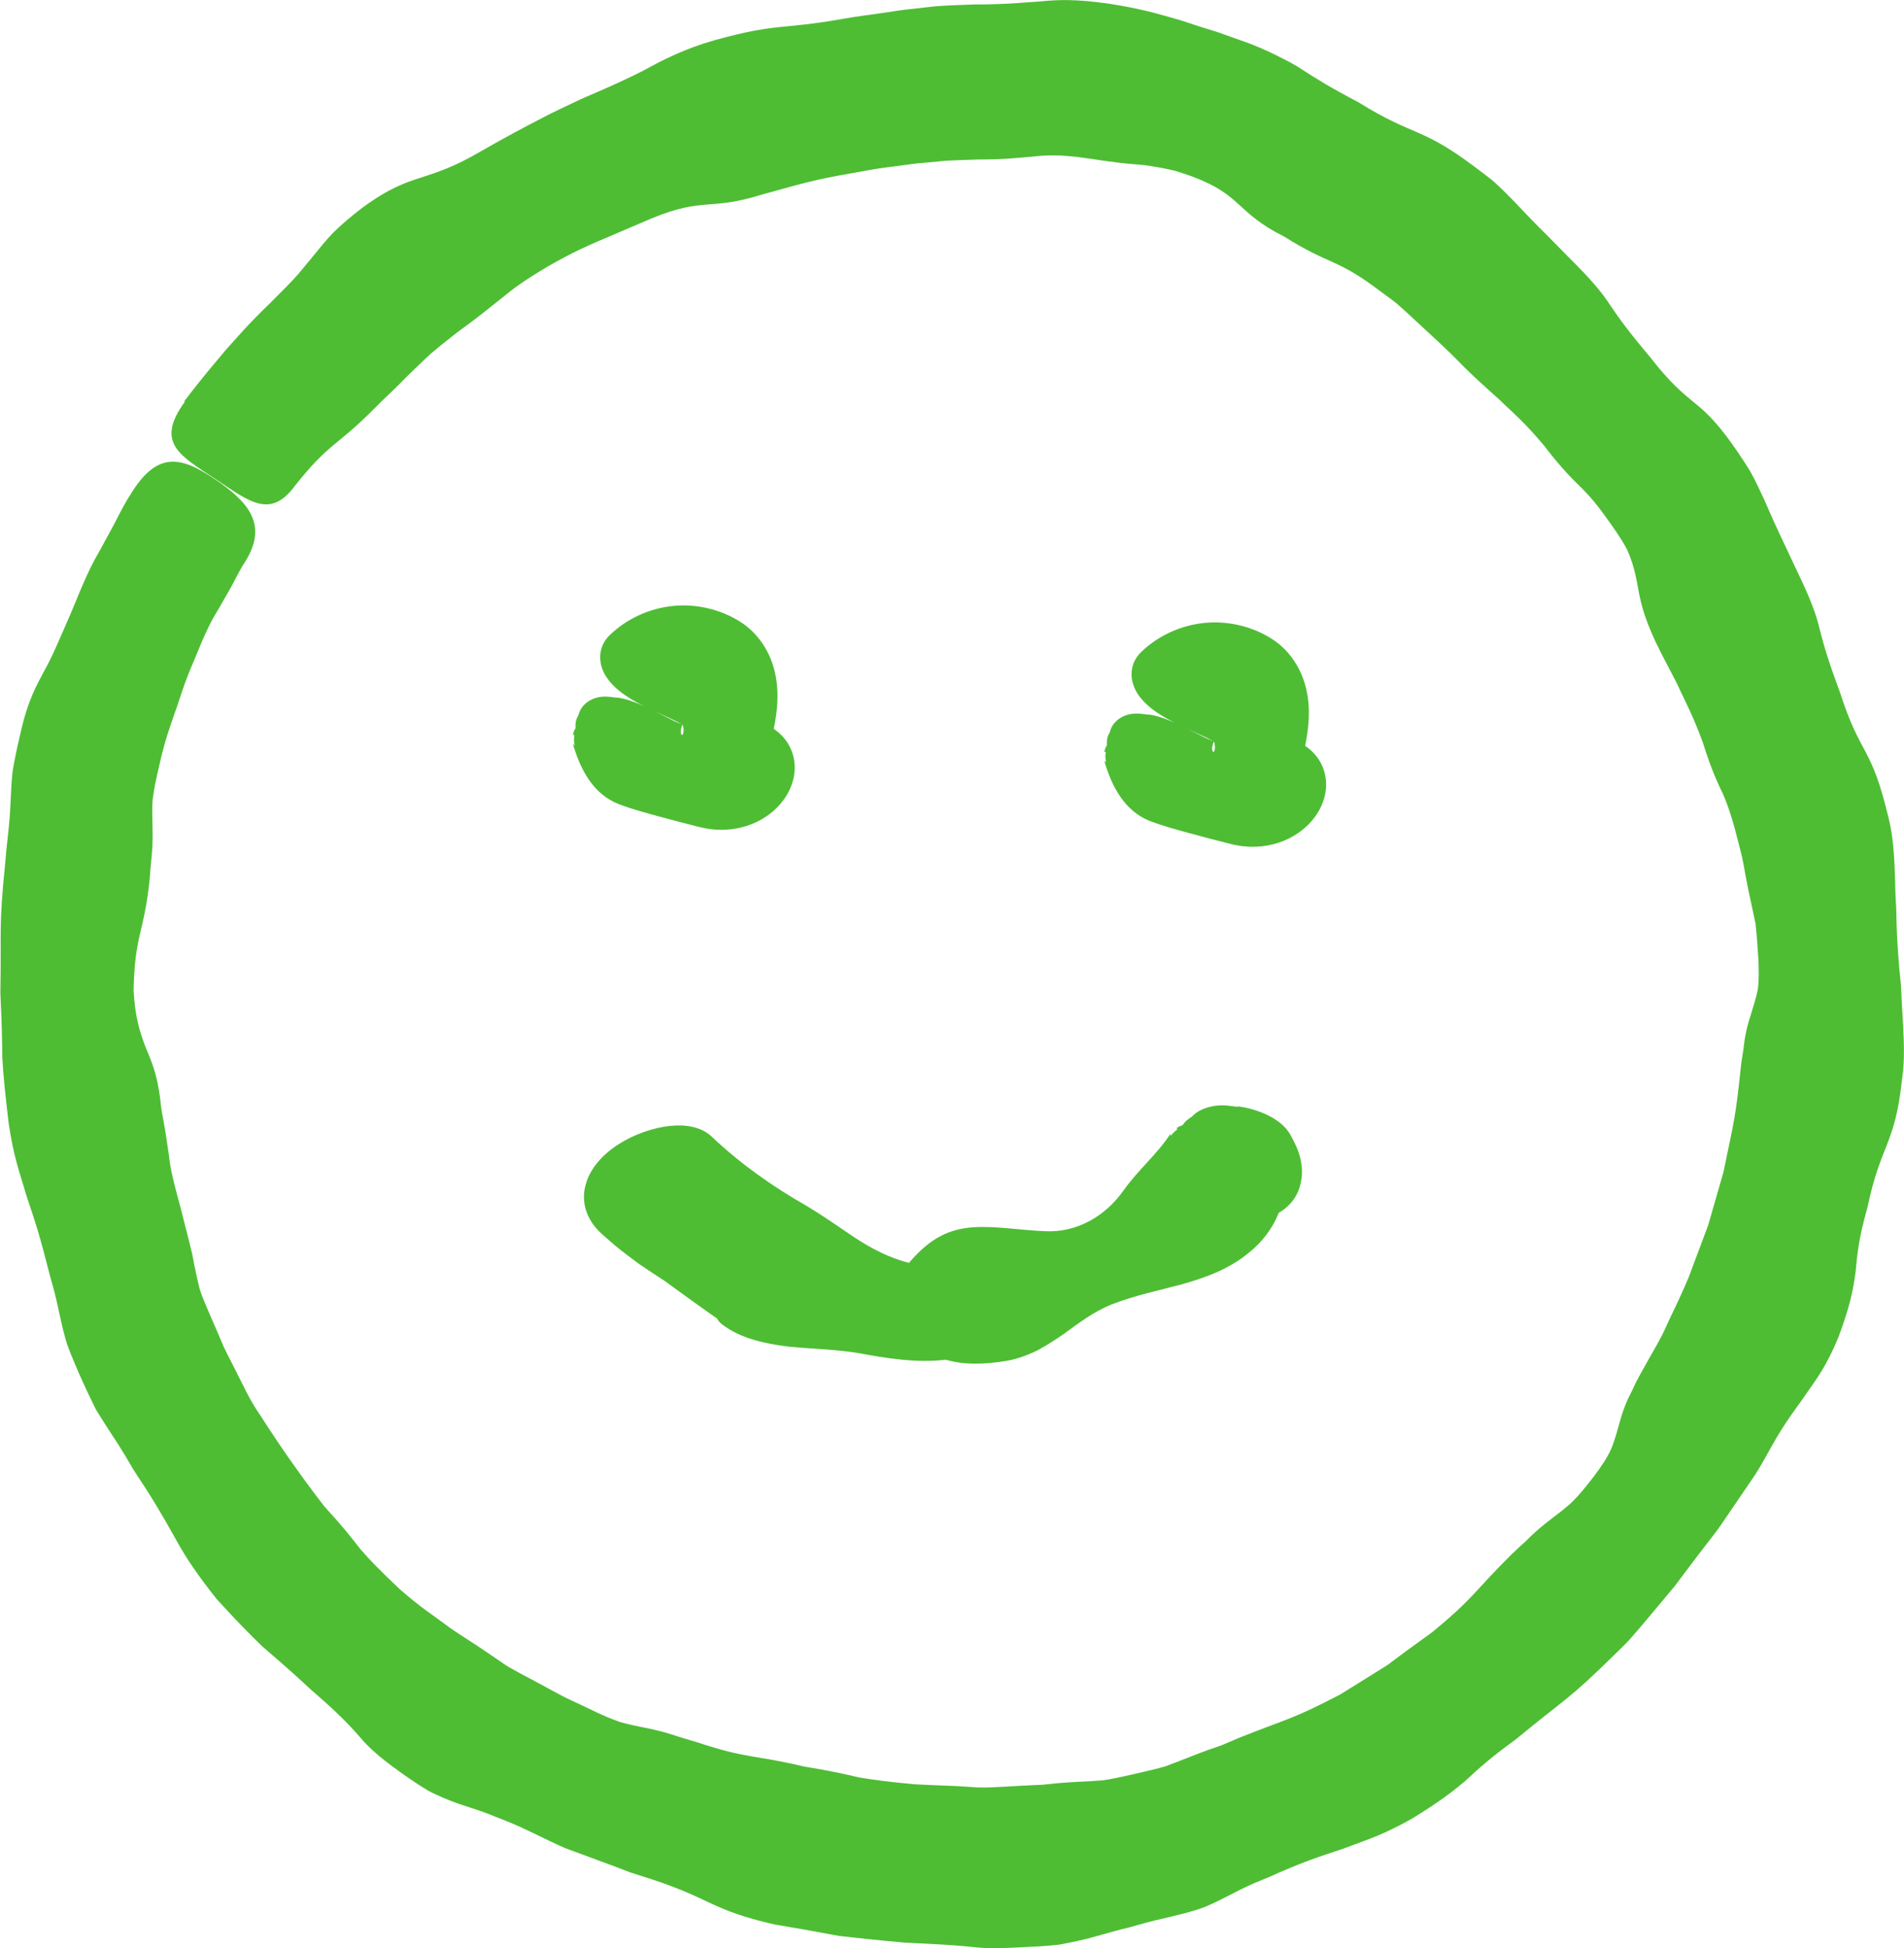
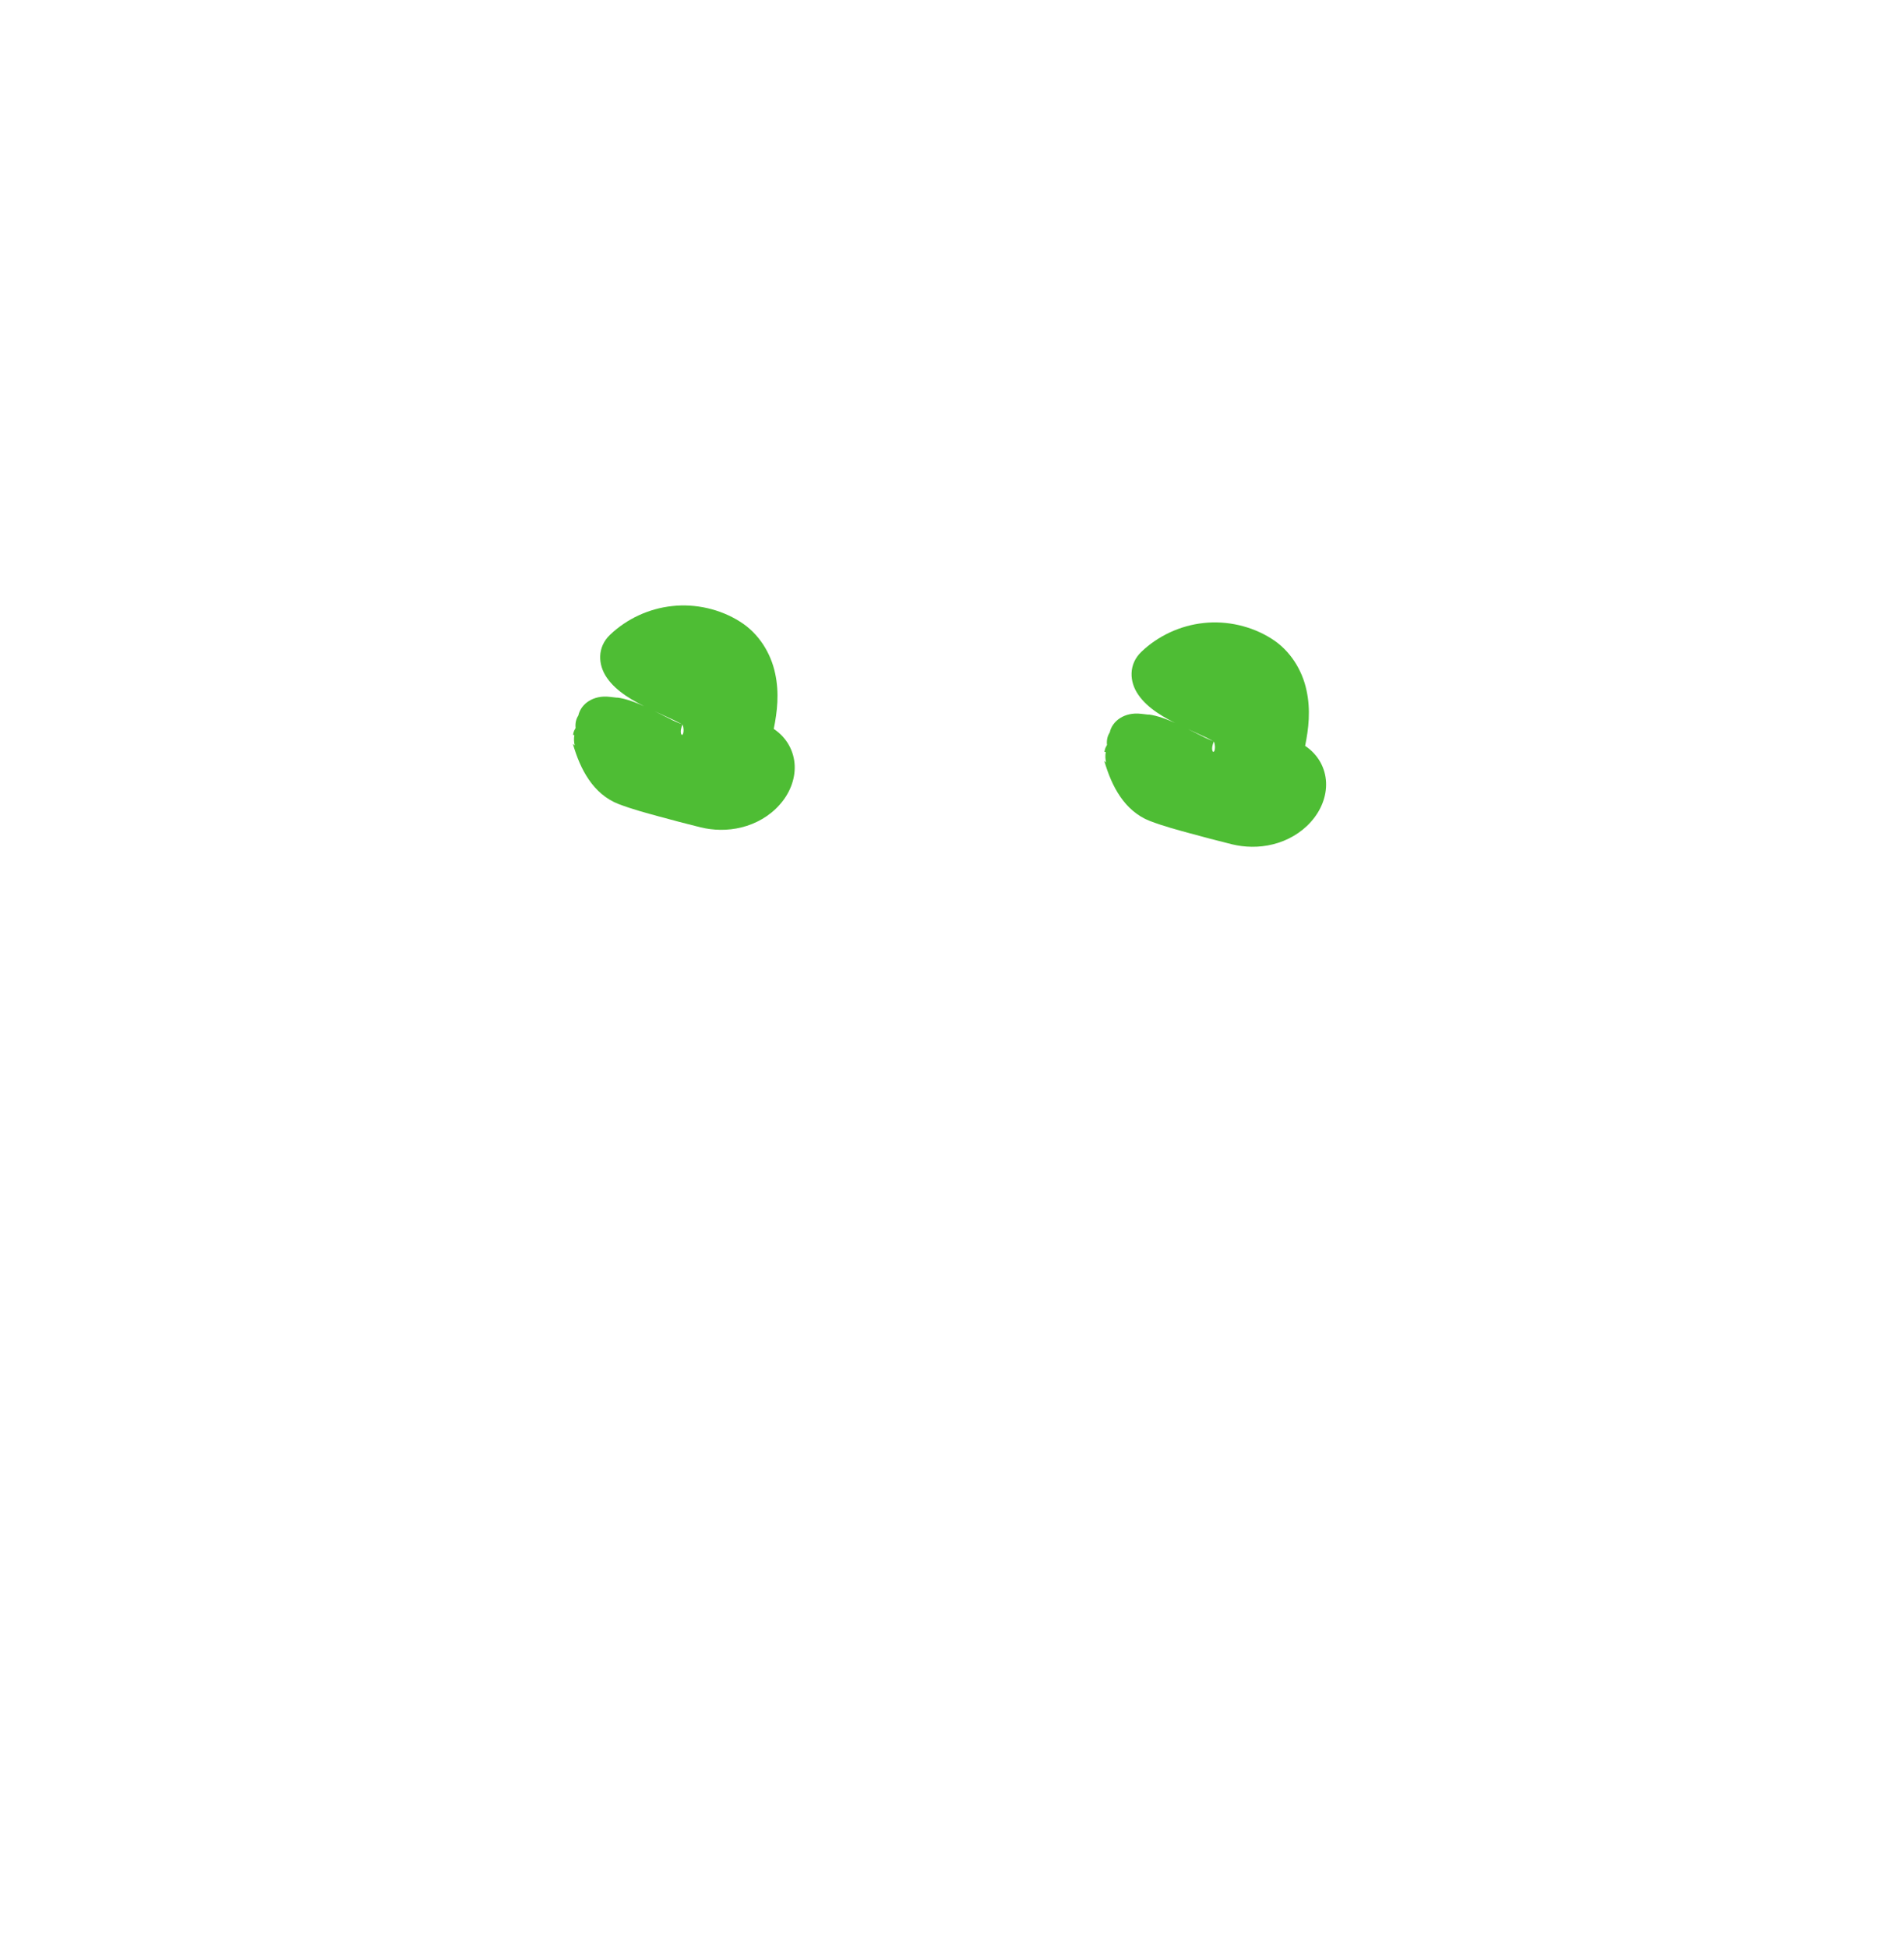
<svg xmlns="http://www.w3.org/2000/svg" width="131" height="134" viewBox="0 0 131 134" fill="none">
  <g clip-path="url(#clip0_308_261)">
-     <path d="M12.661 27.623C14.041 25.8 14.8 24.965 15.524 24.08C16.291 23.245 17.006 22.359 18.634 20.8C19.426 20 20.031 19.412 20.5 18.875C20.96 18.339 21.318 17.879 21.684 17.444C22.042 17.001 22.408 16.55 22.902 16.03C23.405 15.528 24.044 14.966 24.947 14.276C26.779 12.938 27.887 12.555 28.994 12.206C30.094 11.84 31.201 11.516 33.11 10.392C35.035 9.293 36.024 8.782 37.004 8.271C37.489 8.007 37.983 7.76 38.614 7.462C39.244 7.172 39.986 6.789 41.008 6.371C43.044 5.485 44.041 4.991 45.03 4.446C45.524 4.174 46.035 3.935 46.674 3.654C47.322 3.373 48.106 3.066 49.188 2.76C53.525 1.559 53.644 2.07 58.057 1.286C59.156 1.09 60 1.005 60.699 0.894C61.397 0.792 61.951 0.699 62.514 0.639C63.076 0.579 63.638 0.511 64.337 0.435C65.044 0.375 65.896 0.349 67.029 0.307C69.304 0.307 70.454 0.17 71.613 0.094C72.772 -0.017 73.948 -0.077 76.257 0.247C78.566 0.605 79.699 0.963 80.824 1.278C81.386 1.423 81.94 1.644 82.638 1.857C82.988 1.968 83.371 2.087 83.814 2.223C84.249 2.377 84.734 2.555 85.288 2.751C86.404 3.126 87.205 3.501 87.87 3.833C88.526 4.165 89.071 4.429 89.54 4.753C90.503 5.375 91.466 5.988 93.468 7.036C97.285 9.412 97.771 8.705 101.4 11.431C101.86 11.771 102.252 12.07 102.602 12.342C102.942 12.623 103.215 12.904 103.471 13.143C103.973 13.637 104.365 14.046 104.757 14.463C105.524 15.298 106.342 16.064 107.901 17.666C109.495 19.241 110.21 20.102 110.824 21.047C111.454 21.976 112.11 22.879 113.542 24.574C114.896 26.328 115.774 27.044 116.669 27.776C117.563 28.5 118.356 29.318 119.617 31.175C119.932 31.643 120.196 32.052 120.426 32.427C120.639 32.81 120.81 33.159 120.963 33.475C121.27 34.105 121.5 34.624 121.721 35.136C122.164 36.175 122.658 37.171 123.604 39.198C124.576 41.209 124.967 42.265 125.223 43.372C125.504 44.471 125.819 45.536 126.595 47.622C127.276 49.743 127.83 50.74 128.376 51.754C128.912 52.767 129.347 53.832 129.884 56.038C130.165 57.137 130.25 57.988 130.301 58.704C130.352 59.419 130.369 59.99 130.386 60.561C130.403 61.131 130.412 61.702 130.463 62.409C130.48 63.125 130.489 63.976 130.565 65.109C130.633 66.242 130.719 67.094 130.795 67.801C130.821 68.516 130.855 69.087 130.889 69.666C130.923 70.237 130.957 70.816 130.983 71.54C131 72.264 131.025 73.133 130.864 74.257C130.369 78.823 129.407 78.652 128.486 83.047C127.873 85.202 127.771 86.344 127.668 87.502C127.515 88.635 127.311 89.768 126.518 91.897C125.666 94.001 124.933 94.912 124.286 95.849C123.655 96.795 122.897 97.664 121.815 99.614C121.278 100.594 120.861 101.318 120.452 101.888C120.06 102.468 119.744 102.928 119.429 103.388C119.114 103.848 118.799 104.307 118.407 104.887C118.015 105.466 117.478 106.105 116.805 106.999C116.132 107.885 115.629 108.558 115.212 109.111C114.769 109.648 114.411 110.074 114.053 110.5C113.695 110.926 113.337 111.352 112.886 111.888C112.656 112.152 112.408 112.442 112.119 112.774C111.829 113.098 111.463 113.43 111.071 113.822C107.884 116.965 107.731 116.794 104.289 119.639C102.474 120.951 101.656 121.718 100.821 122.493C99.952 123.217 99.057 123.924 97.132 125.099C95.163 126.206 94.056 126.539 92.999 126.939C91.951 127.356 90.835 127.612 88.756 128.481C88.236 128.694 87.785 128.889 87.384 129.077C86.975 129.247 86.618 129.392 86.294 129.528C85.646 129.809 85.135 130.073 84.624 130.338C84.112 130.602 83.593 130.866 82.937 131.147C82.272 131.411 81.446 131.624 80.329 131.888C79.213 132.135 78.387 132.373 77.705 132.569C77.007 132.731 76.461 132.884 75.899 133.046C75.337 133.208 74.791 133.361 74.084 133.515C73.735 133.591 73.343 133.668 72.9 133.753C72.457 133.804 71.954 133.847 71.383 133.881C69.091 134.009 67.941 134.051 66.799 133.906C65.657 133.787 64.516 133.728 62.249 133.617C59.983 133.412 58.858 133.285 57.734 133.157C56.617 132.952 55.501 132.739 53.269 132.365C48.855 131.343 49.034 130.636 44.8 129.247C44.271 129.077 43.803 128.932 43.385 128.796C42.976 128.642 42.618 128.506 42.295 128.378C41.639 128.14 41.119 127.944 40.591 127.748C40.062 127.552 39.543 127.356 38.887 127.118C38.248 126.845 37.489 126.47 36.484 125.985C35.478 125.491 34.686 125.193 34.03 124.937C33.383 124.665 32.837 124.486 32.283 124.307C31.73 124.128 31.184 123.949 30.528 123.668C30.196 123.523 29.838 123.37 29.446 123.157C29.063 122.927 28.645 122.663 28.177 122.339C26.302 121.045 25.442 120.295 24.692 119.401C23.933 118.532 23.133 117.723 21.428 116.249C19.776 114.708 18.898 113.984 18.046 113.243C17.236 112.45 16.419 111.65 14.893 109.972C12.073 106.394 12.422 106.13 9.994 102.331C9.687 101.854 9.406 101.454 9.176 101.079C8.955 100.705 8.759 100.364 8.58 100.066C8.213 99.461 7.907 98.993 7.591 98.516C7.285 98.038 6.969 97.561 6.603 96.957C6.288 96.326 5.921 95.56 5.461 94.529C5.018 93.49 4.669 92.715 4.49 92.034C4.303 91.352 4.183 90.799 4.064 90.245C3.945 89.691 3.825 89.138 3.638 88.465C3.434 87.792 3.246 86.974 2.956 85.901C2.377 83.746 1.934 82.698 1.636 81.625C1.32 80.552 0.92 79.478 0.596 77.255C0.332 75.024 0.221 73.908 0.162 72.792C0.145 71.668 0.136 70.552 0.025 68.312C0.102 63.84 -0.094 63.831 0.358 59.368C0.443 58.252 0.562 57.418 0.622 56.711C0.69 56.012 0.716 55.442 0.741 54.88C0.775 54.309 0.784 53.738 0.869 53.04C0.988 52.341 1.15 51.507 1.414 50.408C1.908 48.193 2.496 47.179 3.033 46.166C3.595 45.161 4.03 44.122 4.925 42.06C5.777 39.974 6.228 38.951 6.808 37.972C7.08 37.478 7.344 36.984 7.685 36.362C8.034 35.749 8.358 34.974 8.972 34.02C10.787 31.03 12.422 31.362 14.766 32.947C17.117 34.531 18.429 36.081 16.904 38.577C16.376 39.377 16.103 40.05 15.796 40.561C15.498 41.081 15.26 41.498 15.021 41.916C14.501 42.733 14.092 43.602 13.368 45.391C12.593 47.162 12.371 48.108 12.03 49.019C11.724 49.939 11.357 50.834 10.94 52.733C10.71 53.678 10.582 54.394 10.505 54.99C10.454 55.595 10.48 56.097 10.488 56.583C10.497 57.077 10.514 57.562 10.488 58.167C10.463 58.772 10.361 59.479 10.301 60.441C9.909 64.257 9.27 64.223 9.193 68.116C9.296 70.058 9.645 71.012 9.986 71.949C10.369 72.886 10.812 73.789 11.034 75.68C11.076 76.157 11.144 76.565 11.221 76.932C11.281 77.298 11.34 77.622 11.392 77.911C11.477 78.499 11.545 78.967 11.622 79.444C11.715 80.398 11.945 81.318 12.448 83.158C12.9 85.007 13.181 85.909 13.343 86.872C13.436 87.349 13.53 87.817 13.675 88.405C13.811 88.993 14.11 89.649 14.484 90.526C14.876 91.403 15.149 92.059 15.379 92.613C15.643 93.149 15.856 93.575 16.078 94.001C16.291 94.427 16.504 94.853 16.776 95.389C17.041 95.926 17.364 96.565 17.91 97.349C19.279 99.495 20.744 101.579 22.306 103.601C23.601 105.014 24.189 105.773 24.785 106.539C25.416 107.272 26.089 107.97 27.495 109.299C28.952 110.577 29.787 111.088 30.554 111.667C31.32 112.263 32.173 112.731 33.766 113.83C34.166 114.103 34.516 114.341 34.831 114.554C35.155 114.759 35.453 114.903 35.717 115.057C36.254 115.346 36.68 115.576 37.106 115.798C37.532 116.028 37.958 116.258 38.486 116.547C39.014 116.837 39.688 117.118 40.557 117.544C41.426 117.97 42.099 118.251 42.67 118.447C43.258 118.609 43.735 118.711 44.22 118.805C44.706 118.898 45.175 119 45.754 119.162C46.044 119.247 46.359 119.341 46.708 119.46C47.066 119.571 47.467 119.69 47.927 119.827C51.565 121.019 51.667 120.644 55.365 121.513C57.239 121.82 58.168 122.033 59.097 122.254C60.034 122.408 60.98 122.544 62.871 122.723C64.771 122.825 65.717 122.825 66.671 122.902C67.626 123.004 68.571 122.919 70.471 122.816C70.949 122.791 71.358 122.774 71.733 122.757C72.099 122.723 72.423 122.689 72.721 122.655C73.309 122.603 73.786 122.578 74.263 122.552C74.74 122.527 75.217 122.51 75.814 122.459C76.402 122.391 77.1 122.229 78.029 122.024C78.958 121.811 79.648 121.649 80.219 121.479C80.772 121.266 81.216 121.096 81.659 120.925C82.102 120.747 82.545 120.576 83.099 120.372C83.38 120.278 83.686 120.167 84.036 120.048C84.377 119.903 84.76 119.742 85.195 119.554C88.713 118.149 88.807 118.319 92.198 116.556C93.826 115.542 94.644 115.04 95.453 114.529C96.22 113.95 96.987 113.379 98.554 112.254C101.52 109.801 101.315 109.571 104.024 106.888C104.365 106.556 104.681 106.275 104.953 106.028C105.217 105.764 105.456 105.534 105.677 105.338C106.129 104.938 106.512 104.64 106.904 104.342C107.296 104.043 107.688 103.745 108.14 103.336C108.574 102.911 109.043 102.357 109.631 101.59C110.219 100.815 110.611 100.21 110.858 99.648C111.088 99.078 111.224 98.584 111.36 98.098C111.497 97.613 111.625 97.127 111.855 96.573C111.965 96.292 112.11 96.003 112.281 95.671C112.434 95.33 112.613 94.955 112.843 94.546C113.755 92.885 114.274 92.093 114.641 91.224C115.024 90.364 115.484 89.529 116.209 87.792C116.865 86.029 117.197 85.143 117.529 84.265L118.569 80.654C119.327 76.991 119.395 76.991 119.787 73.286C119.838 72.826 119.923 72.417 119.966 72.06C120 71.702 120.051 71.387 120.111 71.097C120.222 70.526 120.375 70.067 120.52 69.598C120.665 69.129 120.818 68.661 120.937 68.073C121.023 67.486 121.023 66.762 120.971 65.816C120.912 64.862 120.852 64.155 120.792 63.568C120.665 62.98 120.571 62.511 120.469 62.043C120.366 61.574 120.264 61.106 120.153 60.518C120.034 59.93 119.949 59.224 119.693 58.295C119.233 56.43 118.935 55.518 118.552 54.632C118.134 53.755 117.725 52.878 117.154 51.055C116.49 49.258 116.03 48.406 115.621 47.537C115.237 46.66 114.726 45.834 113.891 44.113C113.09 42.376 112.869 41.396 112.69 40.382C112.596 39.871 112.502 39.369 112.315 38.764C112.221 38.466 112.102 38.142 111.94 37.793C111.769 37.452 111.539 37.086 111.267 36.677C110.159 35.05 109.537 34.284 108.838 33.585C108.131 32.895 107.424 32.205 106.24 30.655C104.987 29.165 104.246 28.517 103.539 27.853C102.849 27.163 102.073 26.567 100.702 25.212C99.355 23.824 98.614 23.202 97.915 22.538C97.558 22.214 97.208 21.882 96.765 21.473C96.544 21.269 96.288 21.056 96.007 20.8C95.709 20.579 95.368 20.323 94.984 20.042C91.909 17.717 91.542 18.279 88.347 16.269C84.999 14.591 85.51 13.45 82.042 12.146C81.608 11.993 81.224 11.865 80.875 11.755C80.517 11.669 80.21 11.601 79.921 11.55C79.35 11.448 78.889 11.363 78.421 11.329C77.484 11.261 76.564 11.158 74.732 10.877C72.891 10.613 71.945 10.673 71.008 10.775C70.071 10.852 69.142 10.971 67.285 10.971C66.356 11.005 65.649 11.022 65.07 11.056C64.49 11.107 64.022 11.158 63.553 11.201C63.084 11.235 62.616 11.294 62.036 11.38C61.457 11.465 60.75 11.524 59.821 11.695C56.098 12.351 56.089 12.368 52.425 13.381C48.796 14.523 48.429 13.535 44.825 15.025C43.036 15.792 42.141 16.175 41.238 16.558C40.344 16.942 39.44 17.334 37.745 18.296C36.058 19.293 35.274 19.88 34.524 20.502C33.757 21.107 33.008 21.737 31.448 22.87C30.681 23.466 30.119 23.918 29.659 24.309C29.216 24.718 28.867 25.051 28.517 25.391C28.168 25.724 27.827 26.064 27.41 26.49C26.992 26.916 26.447 27.393 25.782 28.074C23.107 30.774 22.681 30.408 20.312 33.389C18.608 35.723 17.168 34.514 14.808 32.938C12.465 31.371 10.616 30.502 12.721 27.631L12.661 27.623Z" fill="#4EBD34" />
-     <path d="M85.169 76.131L84.615 76.063C84.036 75.986 83.525 76.037 83.09 76.174C82.638 76.301 82.264 76.523 81.999 76.812C81.761 76.957 81.531 77.127 81.377 77.383C81.284 77.426 81.181 77.451 81.096 77.502L80.951 77.596L81.011 77.673C80.832 77.809 80.679 77.962 80.534 78.133V77.979C79.588 79.427 78.361 80.398 77.296 81.889C76.044 83.661 74.076 84.802 71.886 84.683C70.165 84.615 68.409 84.299 66.901 84.419C65.376 84.538 64.039 85.092 62.539 86.863C61.176 86.514 59.949 85.875 58.824 85.134C57.7 84.385 56.651 83.635 55.527 82.962C53.175 81.625 50.96 80.066 49 78.209C48.259 77.502 47.228 77.332 46.086 77.443C44.936 77.57 43.641 78.013 42.559 78.703C41.477 79.393 40.608 80.347 40.301 81.463C39.977 82.579 40.267 83.84 41.4 84.87C41.724 85.151 42.039 85.432 42.363 85.705C42.9 86.148 43.462 86.557 44.007 86.966C44.578 87.357 45.149 87.724 45.72 88.098C46.921 88.967 48.114 89.844 49.333 90.688C49.418 90.841 49.529 90.977 49.665 91.079C50.926 92.059 52.587 92.408 54.215 92.621C55.868 92.783 57.495 92.809 59.037 93.064C60.963 93.422 63.042 93.763 65.07 93.524C66.348 93.899 67.796 93.848 69.313 93.592C70.062 93.456 70.744 93.183 71.375 92.885C71.997 92.544 72.576 92.178 73.13 91.795C74.229 91.003 75.234 90.219 76.495 89.717C78.072 89.103 79.648 88.78 81.284 88.345C82.894 87.894 84.547 87.315 85.944 86.148C86.847 85.432 87.58 84.453 87.981 83.422C88.816 82.937 89.353 82.178 89.506 81.293C89.693 80.424 89.514 79.461 89.054 78.576L88.799 78.082C88.16 76.889 86.421 76.25 85.16 76.097L85.169 76.131Z" fill="#4EBD34" />
    <path d="M42.466 47.989L41.938 47.929C40.83 47.801 39.97 48.398 39.791 49.215C39.629 49.462 39.569 49.76 39.603 50.075C39.552 50.169 39.493 50.263 39.467 50.365L39.425 50.544L39.518 50.561C39.476 50.8 39.484 51.047 39.544 51.276L39.416 51.166C39.68 52.069 40.012 52.895 40.515 53.627C41.009 54.351 41.691 54.965 42.543 55.297C43.548 55.68 44.443 55.91 45.338 56.157C46.241 56.404 47.144 56.643 48.209 56.907C49.053 57.111 50.041 57.154 51.021 56.907C52.001 56.668 52.955 56.132 53.636 55.356C54.327 54.59 54.718 53.61 54.676 52.648C54.633 51.685 54.156 50.748 53.236 50.135C53.475 48.96 53.628 47.673 53.33 46.311C53.048 44.973 52.239 43.577 50.901 42.75C49.555 41.898 47.86 41.507 46.249 41.686C44.639 41.856 43.114 42.571 41.972 43.662C41.078 44.513 41.129 45.731 41.768 46.634C42.407 47.563 43.565 48.227 44.724 48.772C45.304 49.045 45.883 49.309 46.42 49.556C46.547 49.624 46.675 49.684 46.803 49.752L46.982 49.846L46.956 49.828C46.931 49.811 46.922 49.803 46.94 49.82V49.837C46.94 49.837 46.956 49.854 46.948 49.837C46.948 49.786 46.948 49.82 46.948 49.837V49.854C46.948 49.871 46.922 49.914 46.931 49.888L46.956 49.837L46.965 49.82C46.956 49.837 46.914 49.846 46.931 49.837C46.931 49.828 47.025 49.854 46.914 49.811C46.846 49.777 46.94 49.828 46.948 49.828C46.974 49.846 46.965 49.846 46.965 49.837L46.948 49.82V49.803L46.974 49.871C47.101 50.246 46.999 50.638 46.888 50.527C46.829 50.459 46.812 50.271 46.88 50.05C46.897 49.99 46.914 49.931 46.94 49.88C46.965 49.82 46.999 49.743 46.982 49.786L46.956 49.828C46.956 49.828 46.956 49.828 46.974 49.828C46.982 49.828 46.974 49.828 46.965 49.828C46.94 49.828 46.948 49.828 46.931 49.828C46.931 49.828 46.94 49.828 46.948 49.828H46.965C46.888 49.803 46.82 49.769 46.735 49.743C46.59 49.684 46.445 49.624 46.309 49.556C45.27 49.053 43.685 48.133 42.475 47.98L42.466 47.989Z" fill="#4EBD34" />
    <path d="M79.027 49.156L78.499 49.096C77.391 48.968 76.53 49.565 76.352 50.382C76.19 50.629 76.13 50.927 76.164 51.242C76.113 51.336 76.053 51.43 76.028 51.532L75.985 51.711L76.079 51.728C76.036 51.966 76.045 52.214 76.104 52.443L75.977 52.333C76.241 53.236 76.573 54.062 77.076 54.794C77.57 55.518 78.251 56.132 79.103 56.464C80.109 56.847 81.004 57.077 81.898 57.324C82.801 57.571 83.704 57.81 84.769 58.074C85.613 58.278 86.601 58.321 87.581 58.074C88.561 57.835 89.515 57.298 90.197 56.523C90.887 55.757 91.279 54.777 91.237 53.815C91.194 52.852 90.717 51.915 89.796 51.302C90.035 50.127 90.189 48.84 89.89 47.478C89.609 46.14 88.8 44.743 87.462 43.917C86.116 43.066 84.42 42.674 82.81 42.852C81.2 43.023 79.674 43.738 78.533 44.829C77.638 45.68 77.689 46.898 78.328 47.801C78.967 48.73 80.126 49.394 81.285 49.939C81.864 50.212 82.444 50.476 82.98 50.723C83.108 50.791 83.236 50.851 83.364 50.919L83.543 51.013L83.517 50.995C83.492 50.978 83.483 50.97 83.5 50.987V51.004C83.5 51.004 83.517 51.021 83.508 51.004C83.508 50.953 83.508 50.987 83.508 51.004V51.021C83.508 51.038 83.483 51.081 83.492 51.055L83.517 51.004L83.526 50.987C83.517 51.004 83.474 51.013 83.492 51.004C83.492 50.995 83.585 51.021 83.475 50.978C83.406 50.944 83.5 50.995 83.508 50.995C83.534 51.013 83.526 51.013 83.526 51.004L83.508 50.987V50.97L83.534 51.038C83.662 51.413 83.56 51.805 83.449 51.694C83.389 51.626 83.372 51.438 83.44 51.217C83.457 51.157 83.475 51.098 83.5 51.047C83.526 50.987 83.56 50.91 83.543 50.953L83.517 50.995C83.517 50.995 83.517 50.995 83.534 50.995C83.543 50.995 83.534 50.995 83.526 50.995C83.5 50.995 83.508 50.995 83.492 50.995C83.492 50.995 83.5 50.995 83.508 50.995H83.526C83.449 50.97 83.381 50.936 83.304 50.91C83.159 50.851 83.014 50.791 82.878 50.723C81.838 50.22 80.254 49.3 79.044 49.147L79.027 49.156Z" fill="#4EBD34" />
  </g>
  <defs>
    <clipPath id="clip0_308_261">
      <rect width="131" height="134" fill="white" />
    </clipPath>
  </defs>
</svg>